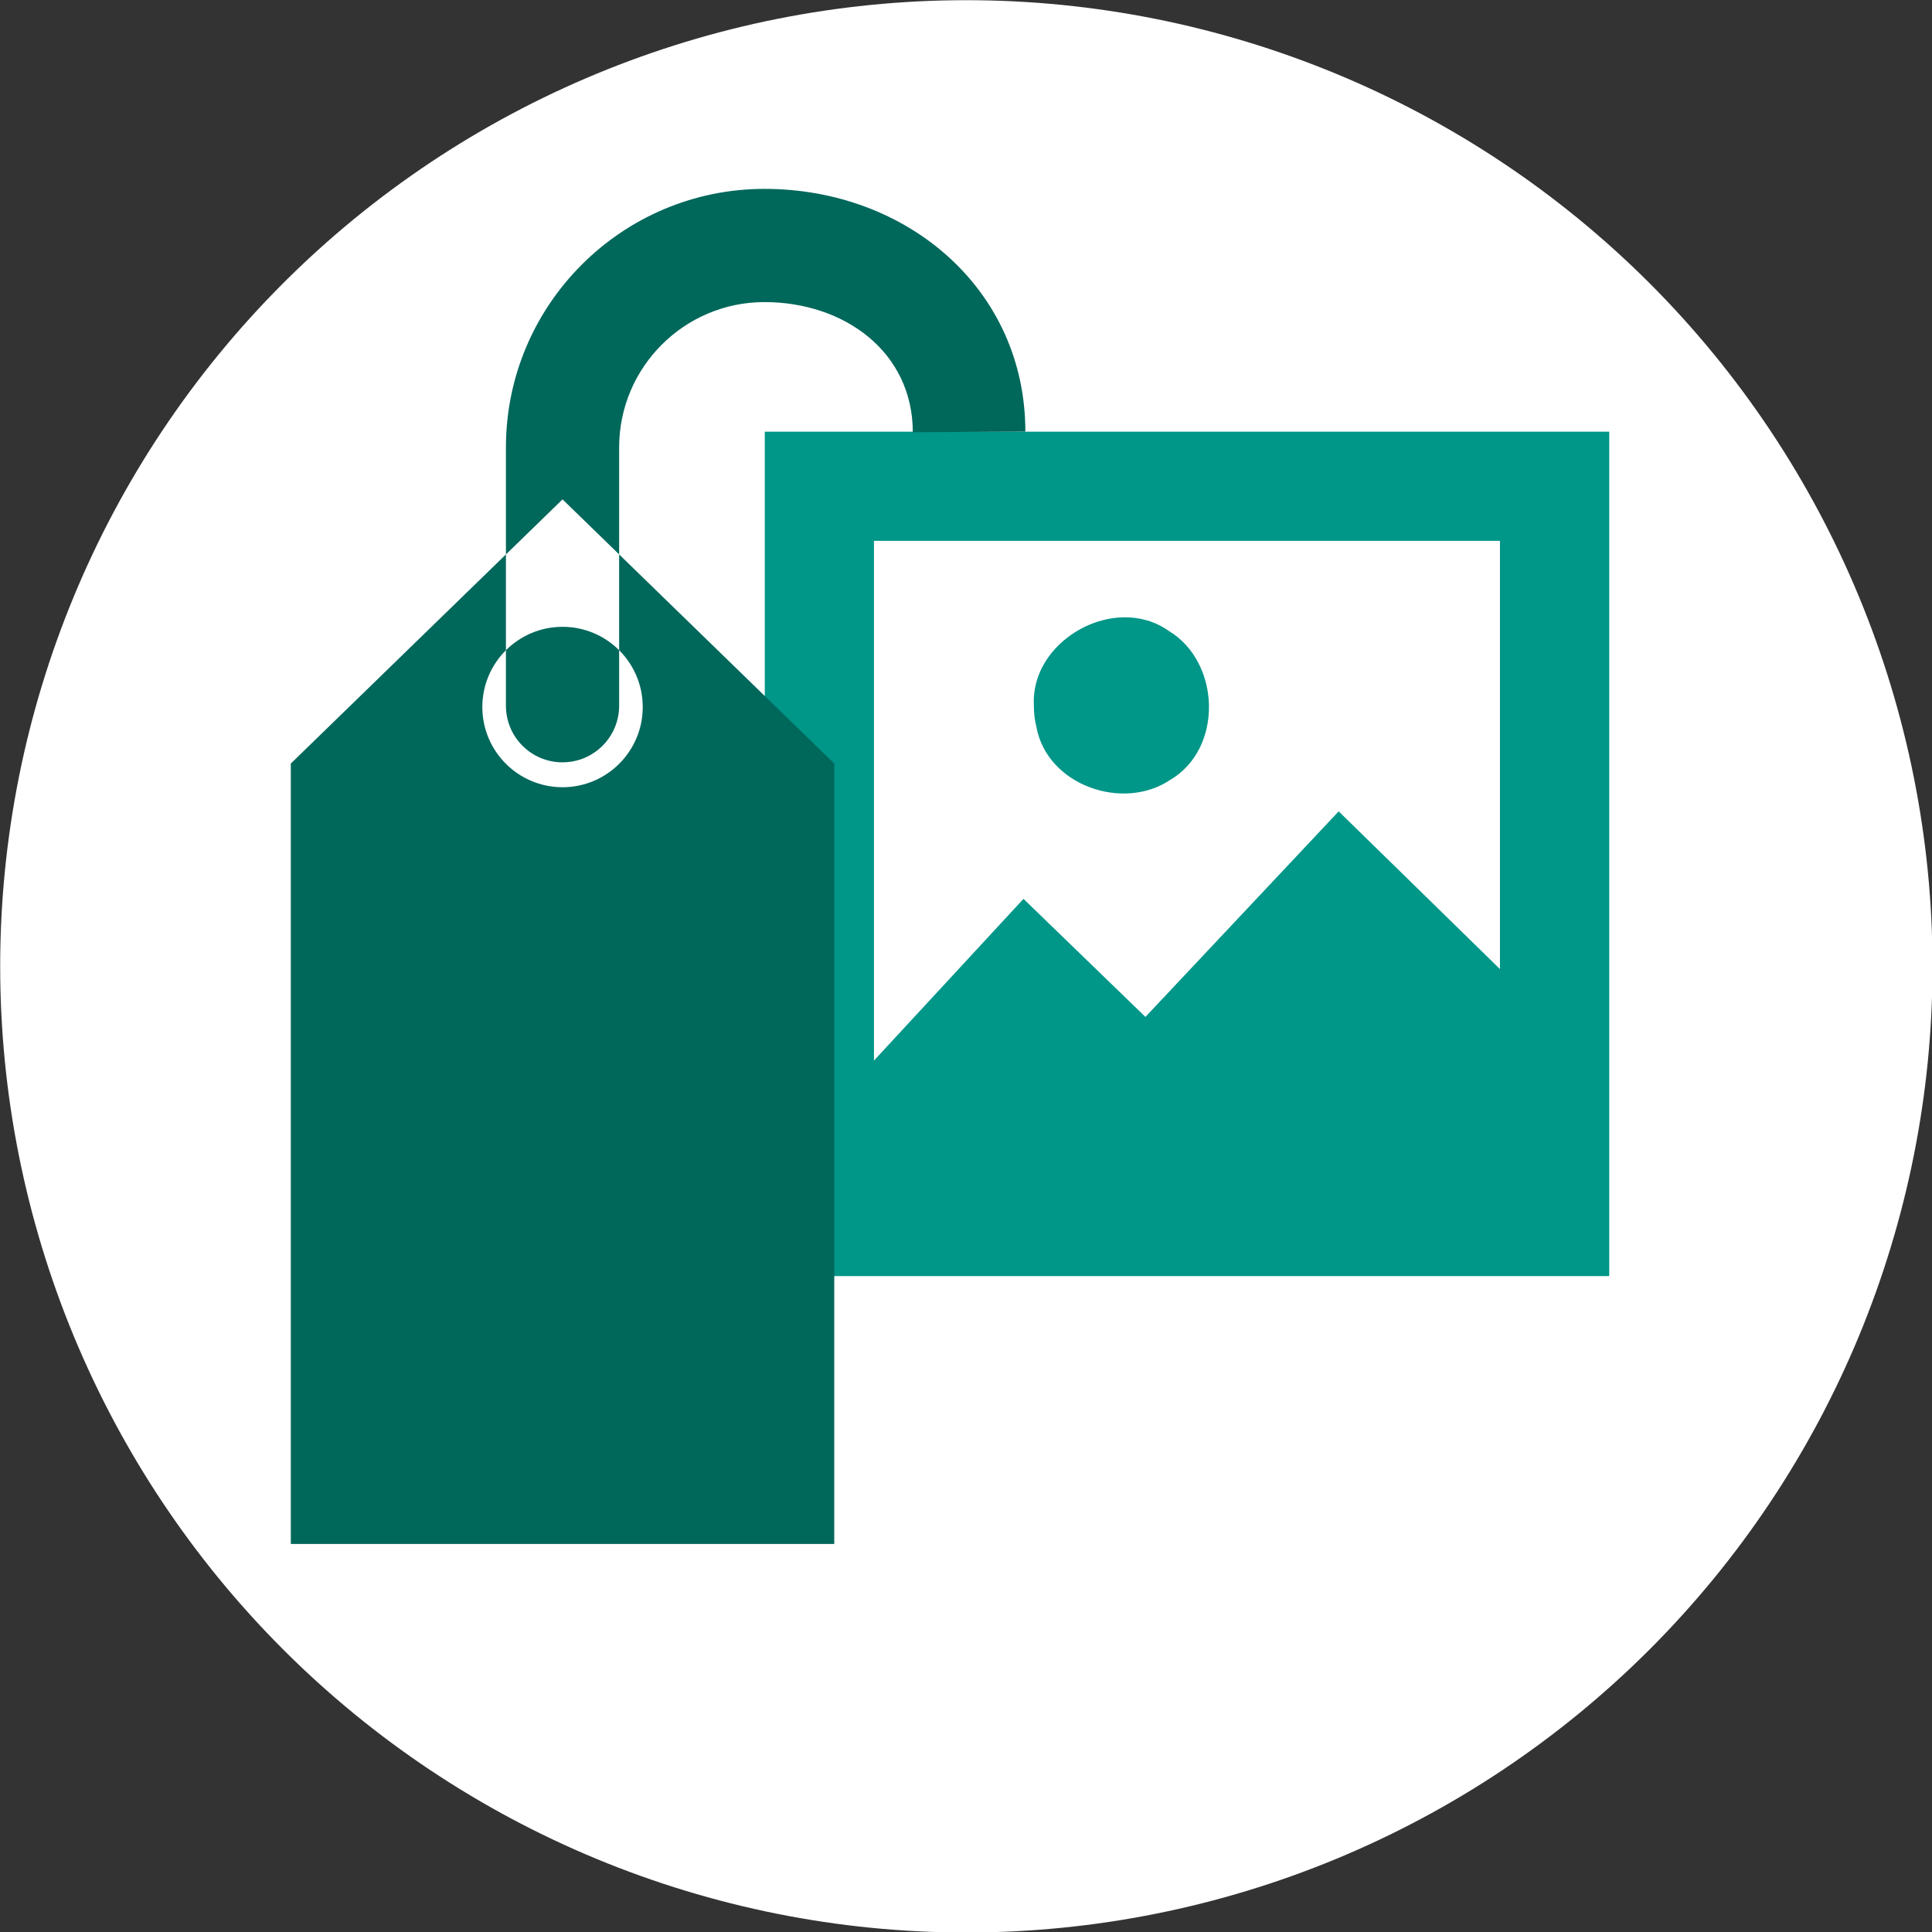
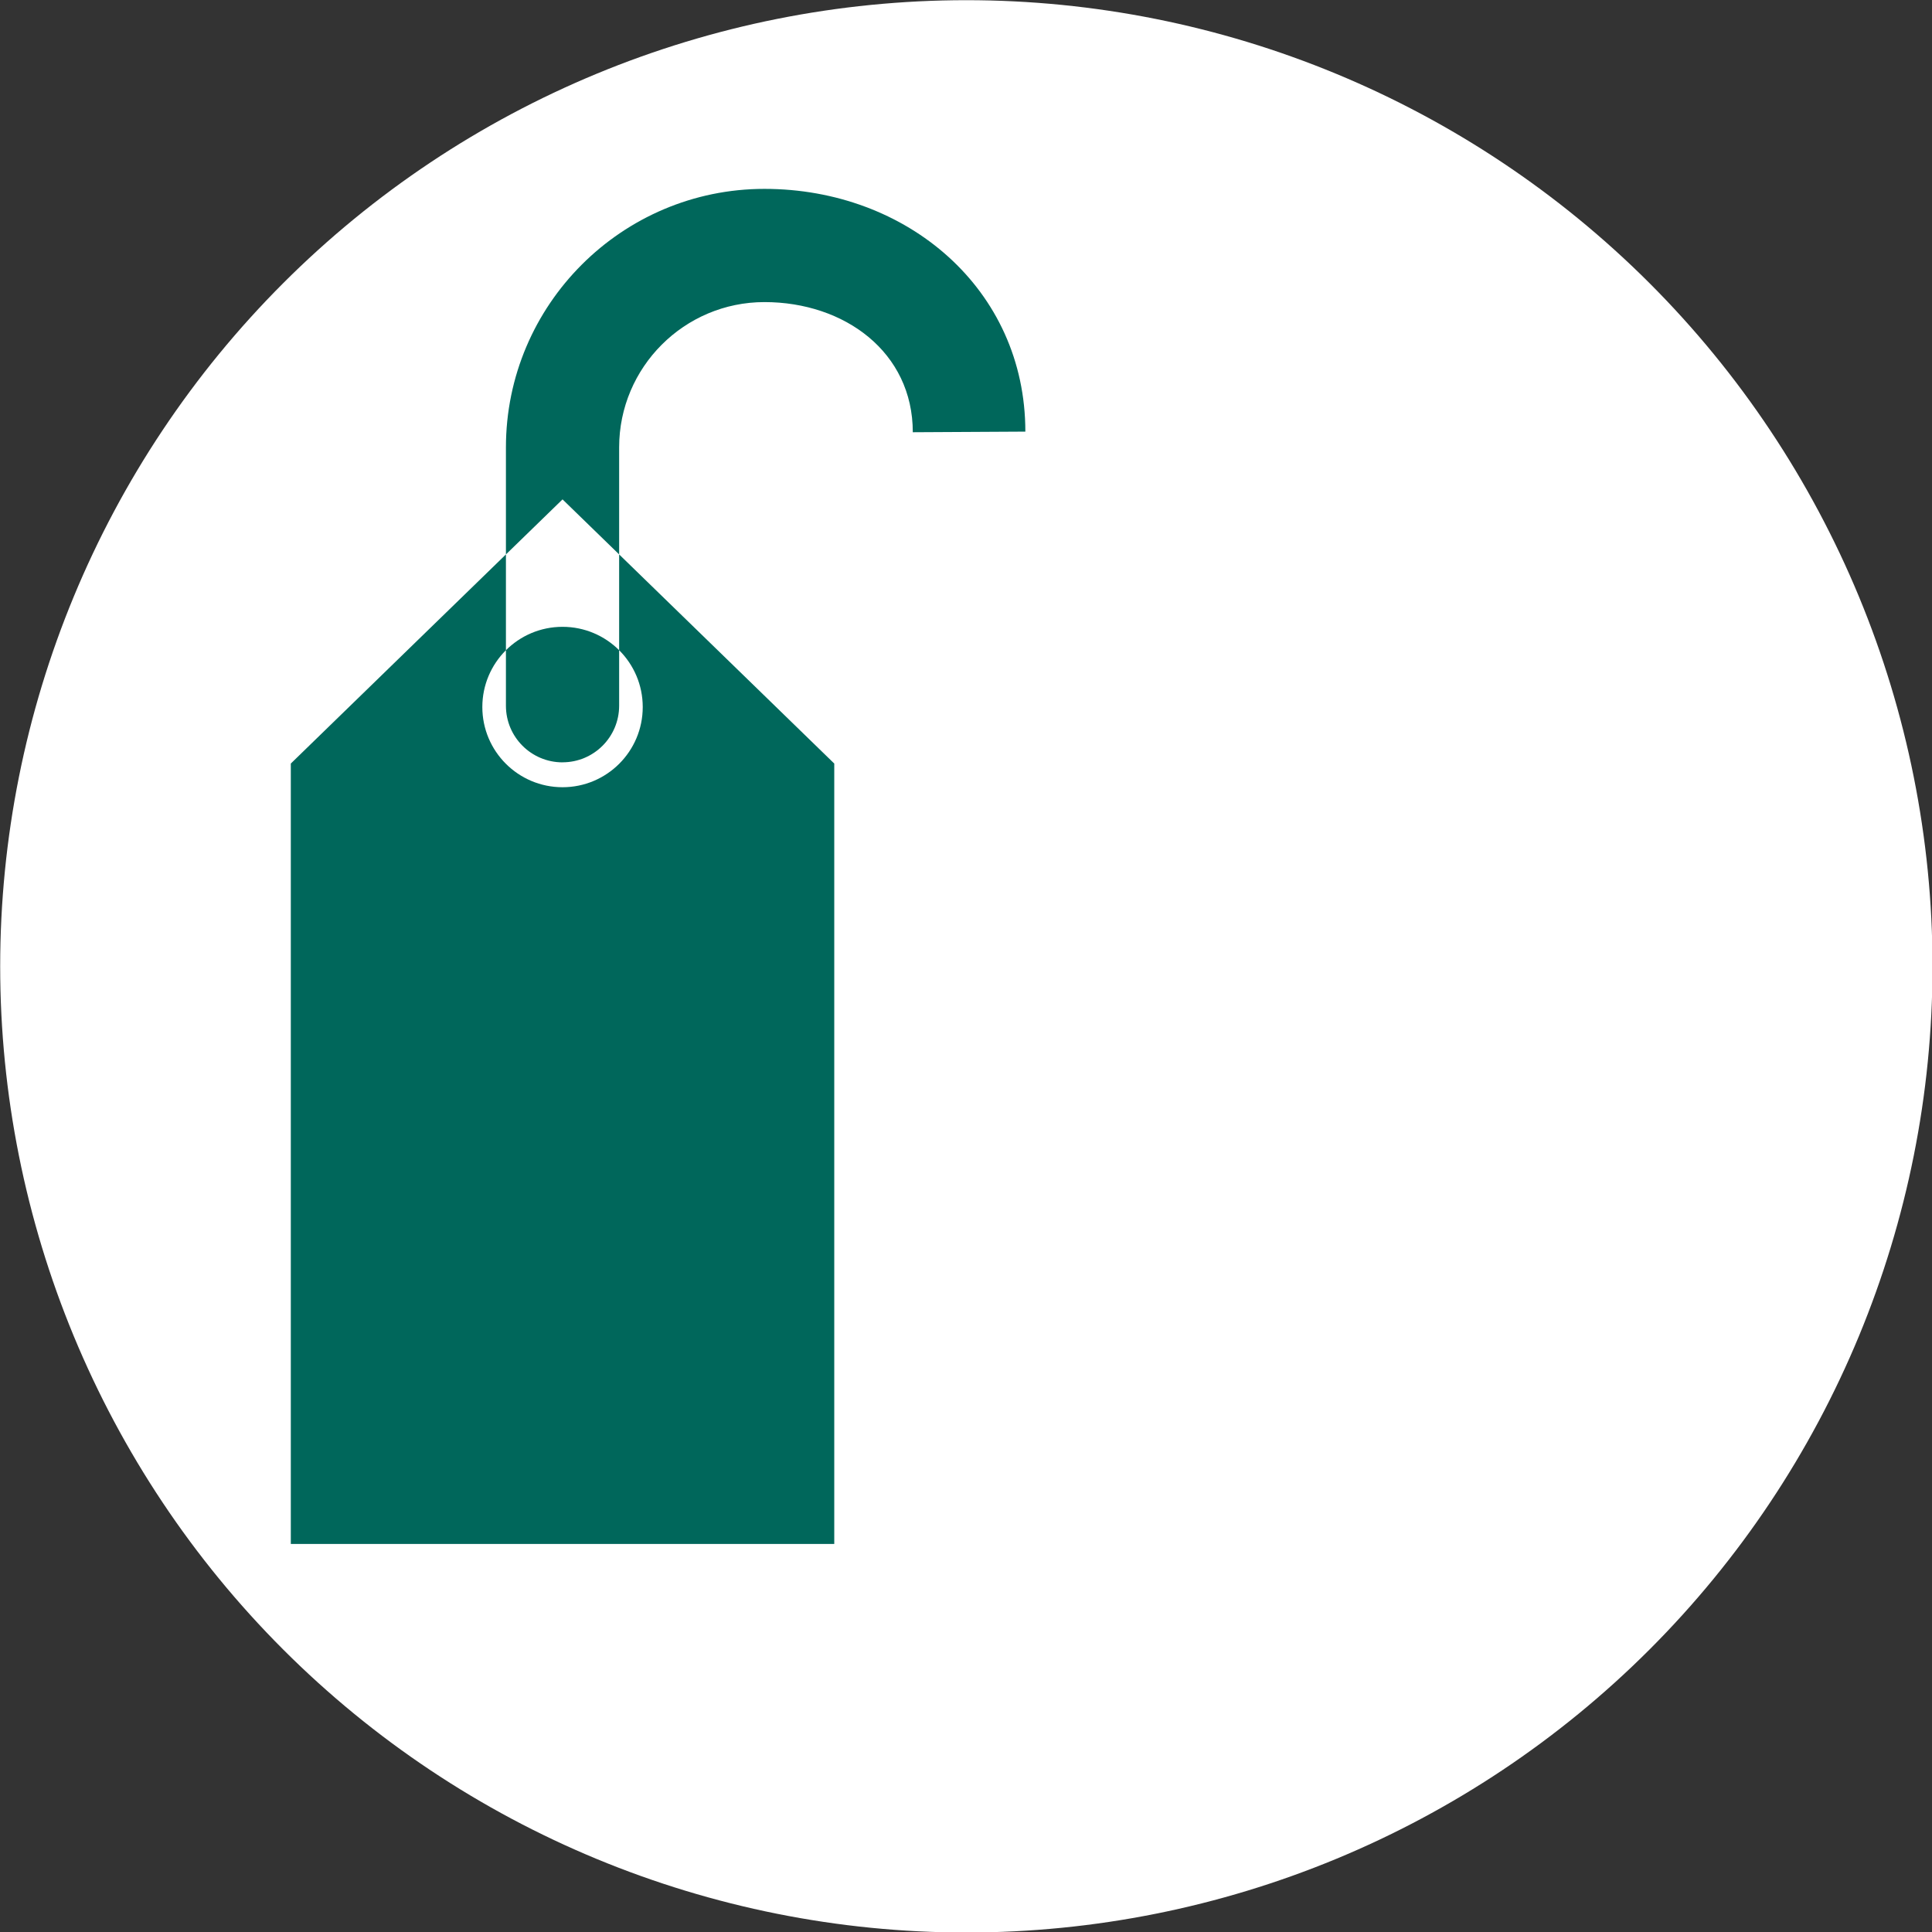
<svg xmlns="http://www.w3.org/2000/svg" id="vector" version="1.1" viewBox="0 0 128 128">
  <rect x="0" y="0" width="128" height="128" fill="#333333" stroke="none" />
  <g id="group" transform="matrix(2.567 0 0 2.567 -73.625 -74.595)">
    <path id="path" fill="#fff" d="m28.686 54c0-6.611 2.629-12.958 7.304-17.632 4.674-4.675 11.021-7.304 17.632-7.304s12.958 2.629 17.633 7.304c4.674 4.674 7.303 11.021 7.303 17.632s-2.629 12.958-7.303 17.632c-4.675 4.675-11.022 7.304-17.633 7.304s-12.958-2.629-17.632-7.304c-4.675-4.674-7.304-11.021-7.304-17.632" />
-     <path fill="#009688" d="m48.42 40.201v21.793h21.795v-21.793zm2.818 2.818h16.156v11.051l-4.162-4.07-4.988 5.305-3.147-3.047-3.859 4.174zm6.461 1.973c-1.196 0.01-2.406 1.013-2.334 2.281-0.001 0.186 0.022 0.372 0.066 0.553 0.277 1.498 2.226 2.182 3.451 1.363 1.381-0.812 1.304-3.046-0.041-3.85-0.348-0.244-0.744-0.351-1.143-0.348z" />
    <path fill="#00675b" d="m43.2 48.735c-0.807 0-1.461-0.654-1.461-1.461v-6.667c0-3.679 2.993-6.673 6.672-6.673s6.734 2.586 6.734 6.265l-2.905 0.016c0-2.068-1.761-3.359-3.829-3.359s-3.75 1.682-3.75 3.75v6.667c0 0.807-0.654 1.461-1.461 1.461zm0-6.787-7.013 6.818v20.141h14.026v-20.141zm0 7.429c-1.143 0-2.07-0.927-2.07-2.07s0.927-2.07 2.07-2.07 2.07 0.927 2.07 2.07-0.927 2.07-2.07 2.07z" />
  </g>
</svg>